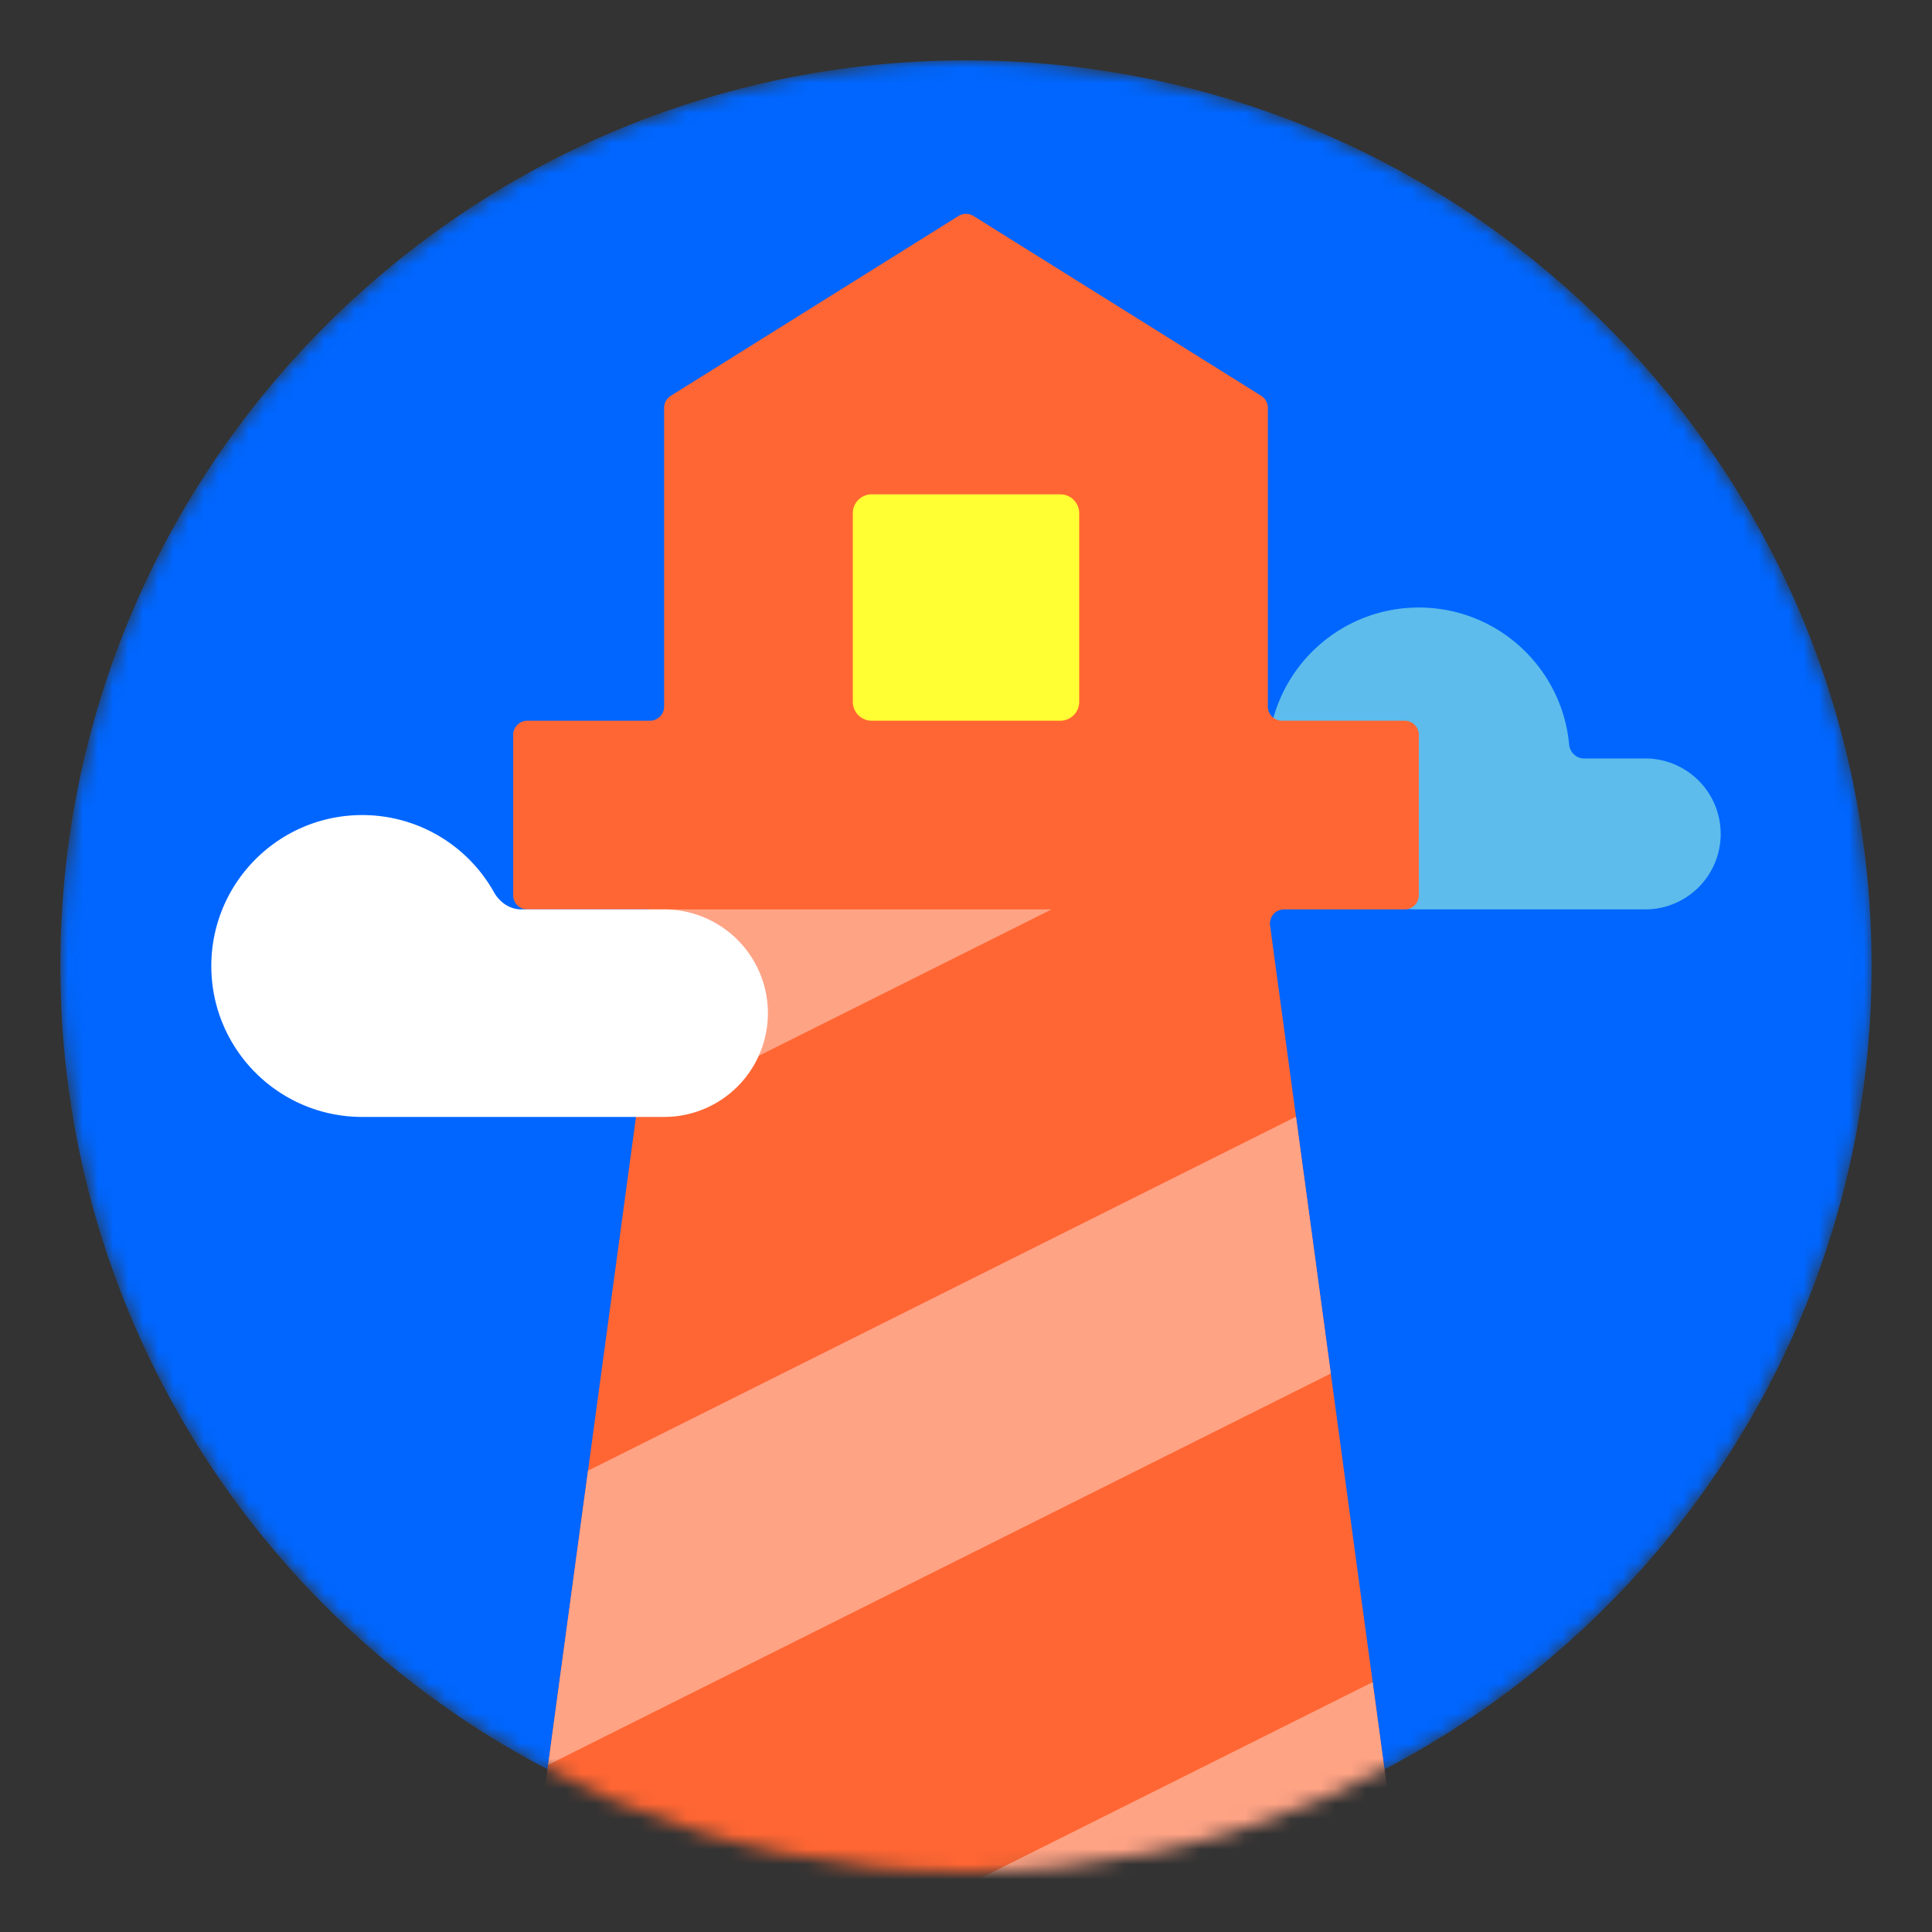
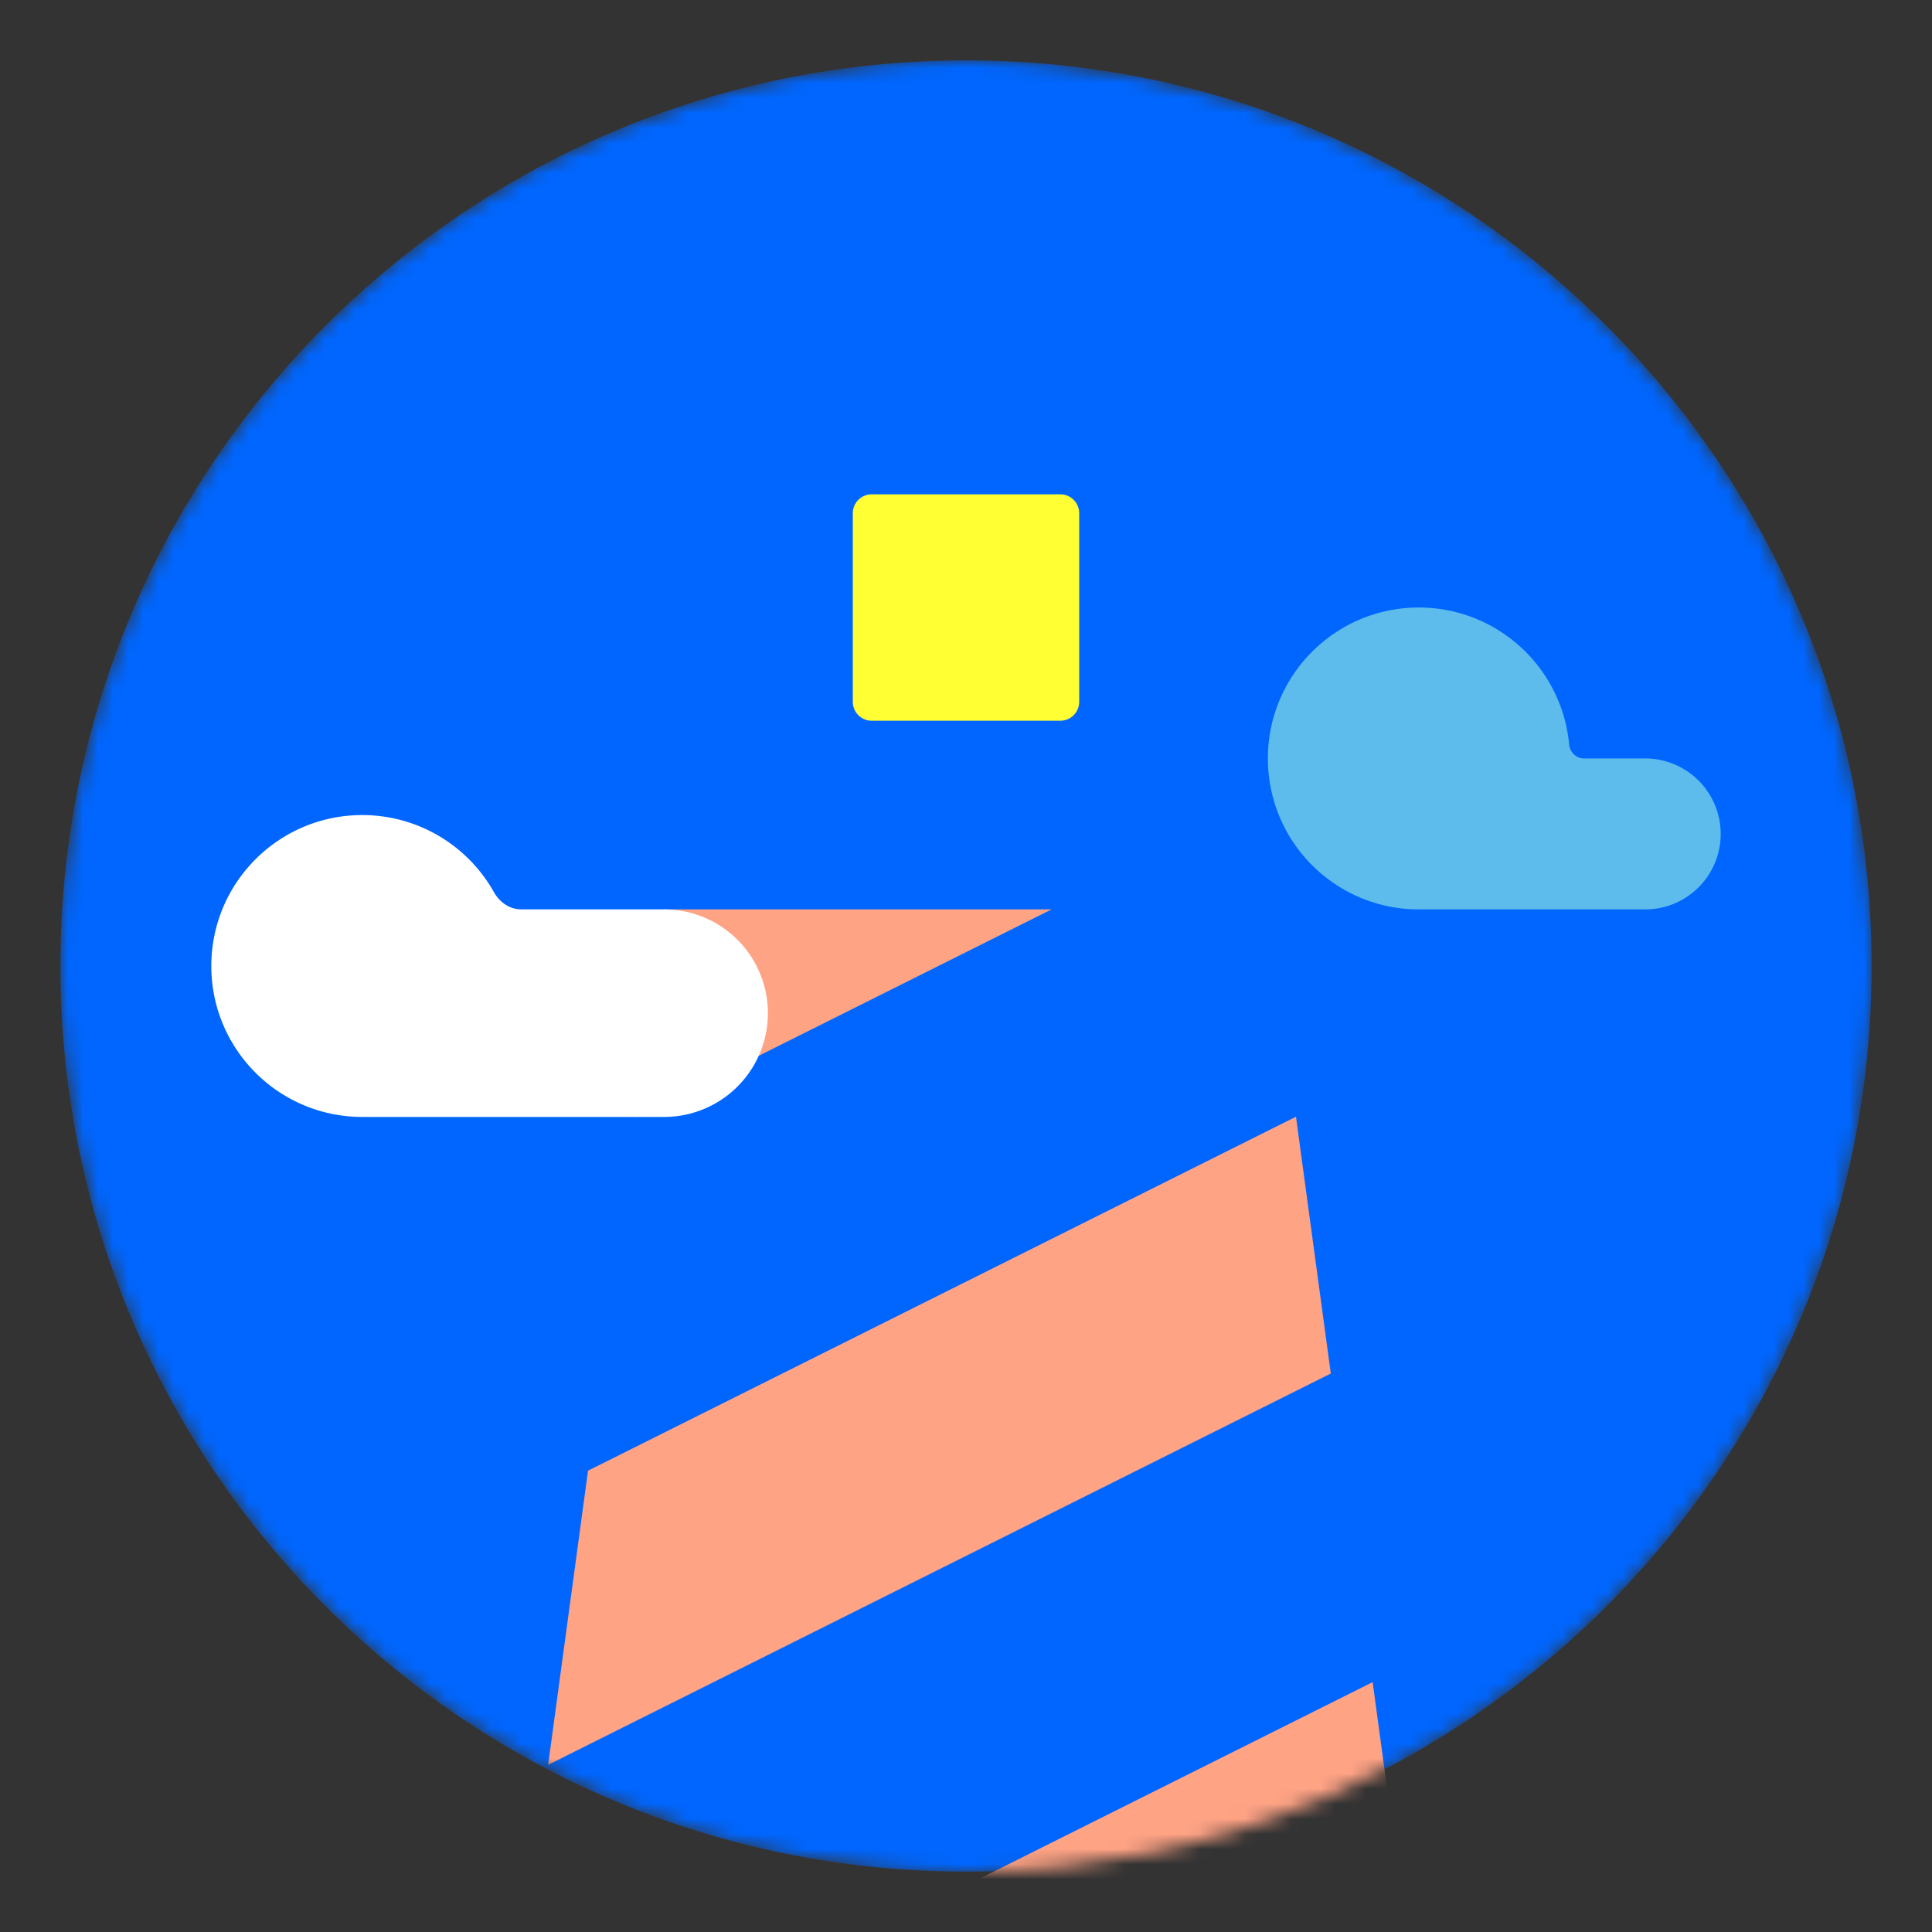
<svg xmlns="http://www.w3.org/2000/svg" width="128" height="128" fill="none">
  <rect width="100%" height="100%" fill="#333333" stroke="none" />
  <mask id="a" style="mask-type:alpha" maskUnits="userSpaceOnUse" x="4" y="4" width="120" height="120">
    <path d="M64 124c33.137 0 60-26.863 60-60S97.137 4 64 4 4 30.863 4 64s26.863 60 60 60Z" fill="#0535C1" />
  </mask>
  <g mask="url(#a)">
    <path d="M64 124c33.137 0 60-26.863 60-60S97.137 4 64 4 4 30.863 4 64s26.863 60 60 60Z" fill="#06F" />
    <path d="M94 60.25c-5.523 0-10-4.477-10-10s4.477-10 10-10c5.207 0 9.484 3.98 9.957 9.063.048.516.463.937.981.937H109a5 5 0 0 1 0 10H94Z" fill="#5DBCEB" />
-     <path d="M63.503 14.31 44.441 26.225a.938.938 0 0 0-.441.795v19.793c0 .517-.42.937-.938.937h-8.124a.937.937 0 0 0-.938.938v10.624c0 .518.42.938.938.938h7.989c.568 0 1.005.5.929 1.063l-9.712 71.624a.937.937 0 0 0 .93 1.063h57.853a.937.937 0 0 0 .929-1.063l-9.712-71.624a.937.937 0 0 1 .93-1.063h7.989c.517 0 .937-.42.937-.938V48.688a.937.937 0 0 0-.938-.938h-8.124a.938.938 0 0 1-.938-.938V27.02a.938.938 0 0 0-.44-.795L64.496 14.31a.938.938 0 0 0-.994 0Z" fill="#F63" />
    <path d="m36.315 116.926 2.643-19.489 46.904-23.452 2.307 17.014-51.854 25.927ZM82.168 134H45.832l45.11-22.555 2.307 17.015L82.168 134ZM69.668 60.25 42.133 74.017 44 60.25h25.668Z" fill="#FFA385" />
    <path d="M56.5 34c0-.69.56-1.25 1.25-1.25h12.5c.69 0 1.25.56 1.25 1.25v12.5c0 .69-.56 1.25-1.25 1.25h-12.5c-.69 0-1.25-.56-1.25-1.25V34Z" fill="#FF3" />
    <path d="M24 74c-5.523 0-10-4.477-10-10s4.477-10 10-10a9.997 9.997 0 0 1 8.726 5.112c.374.666 1.047 1.138 1.81 1.138H44A6.875 6.875 0 1 1 44 74H24Z" fill="#fff" />
  </g>
</svg>